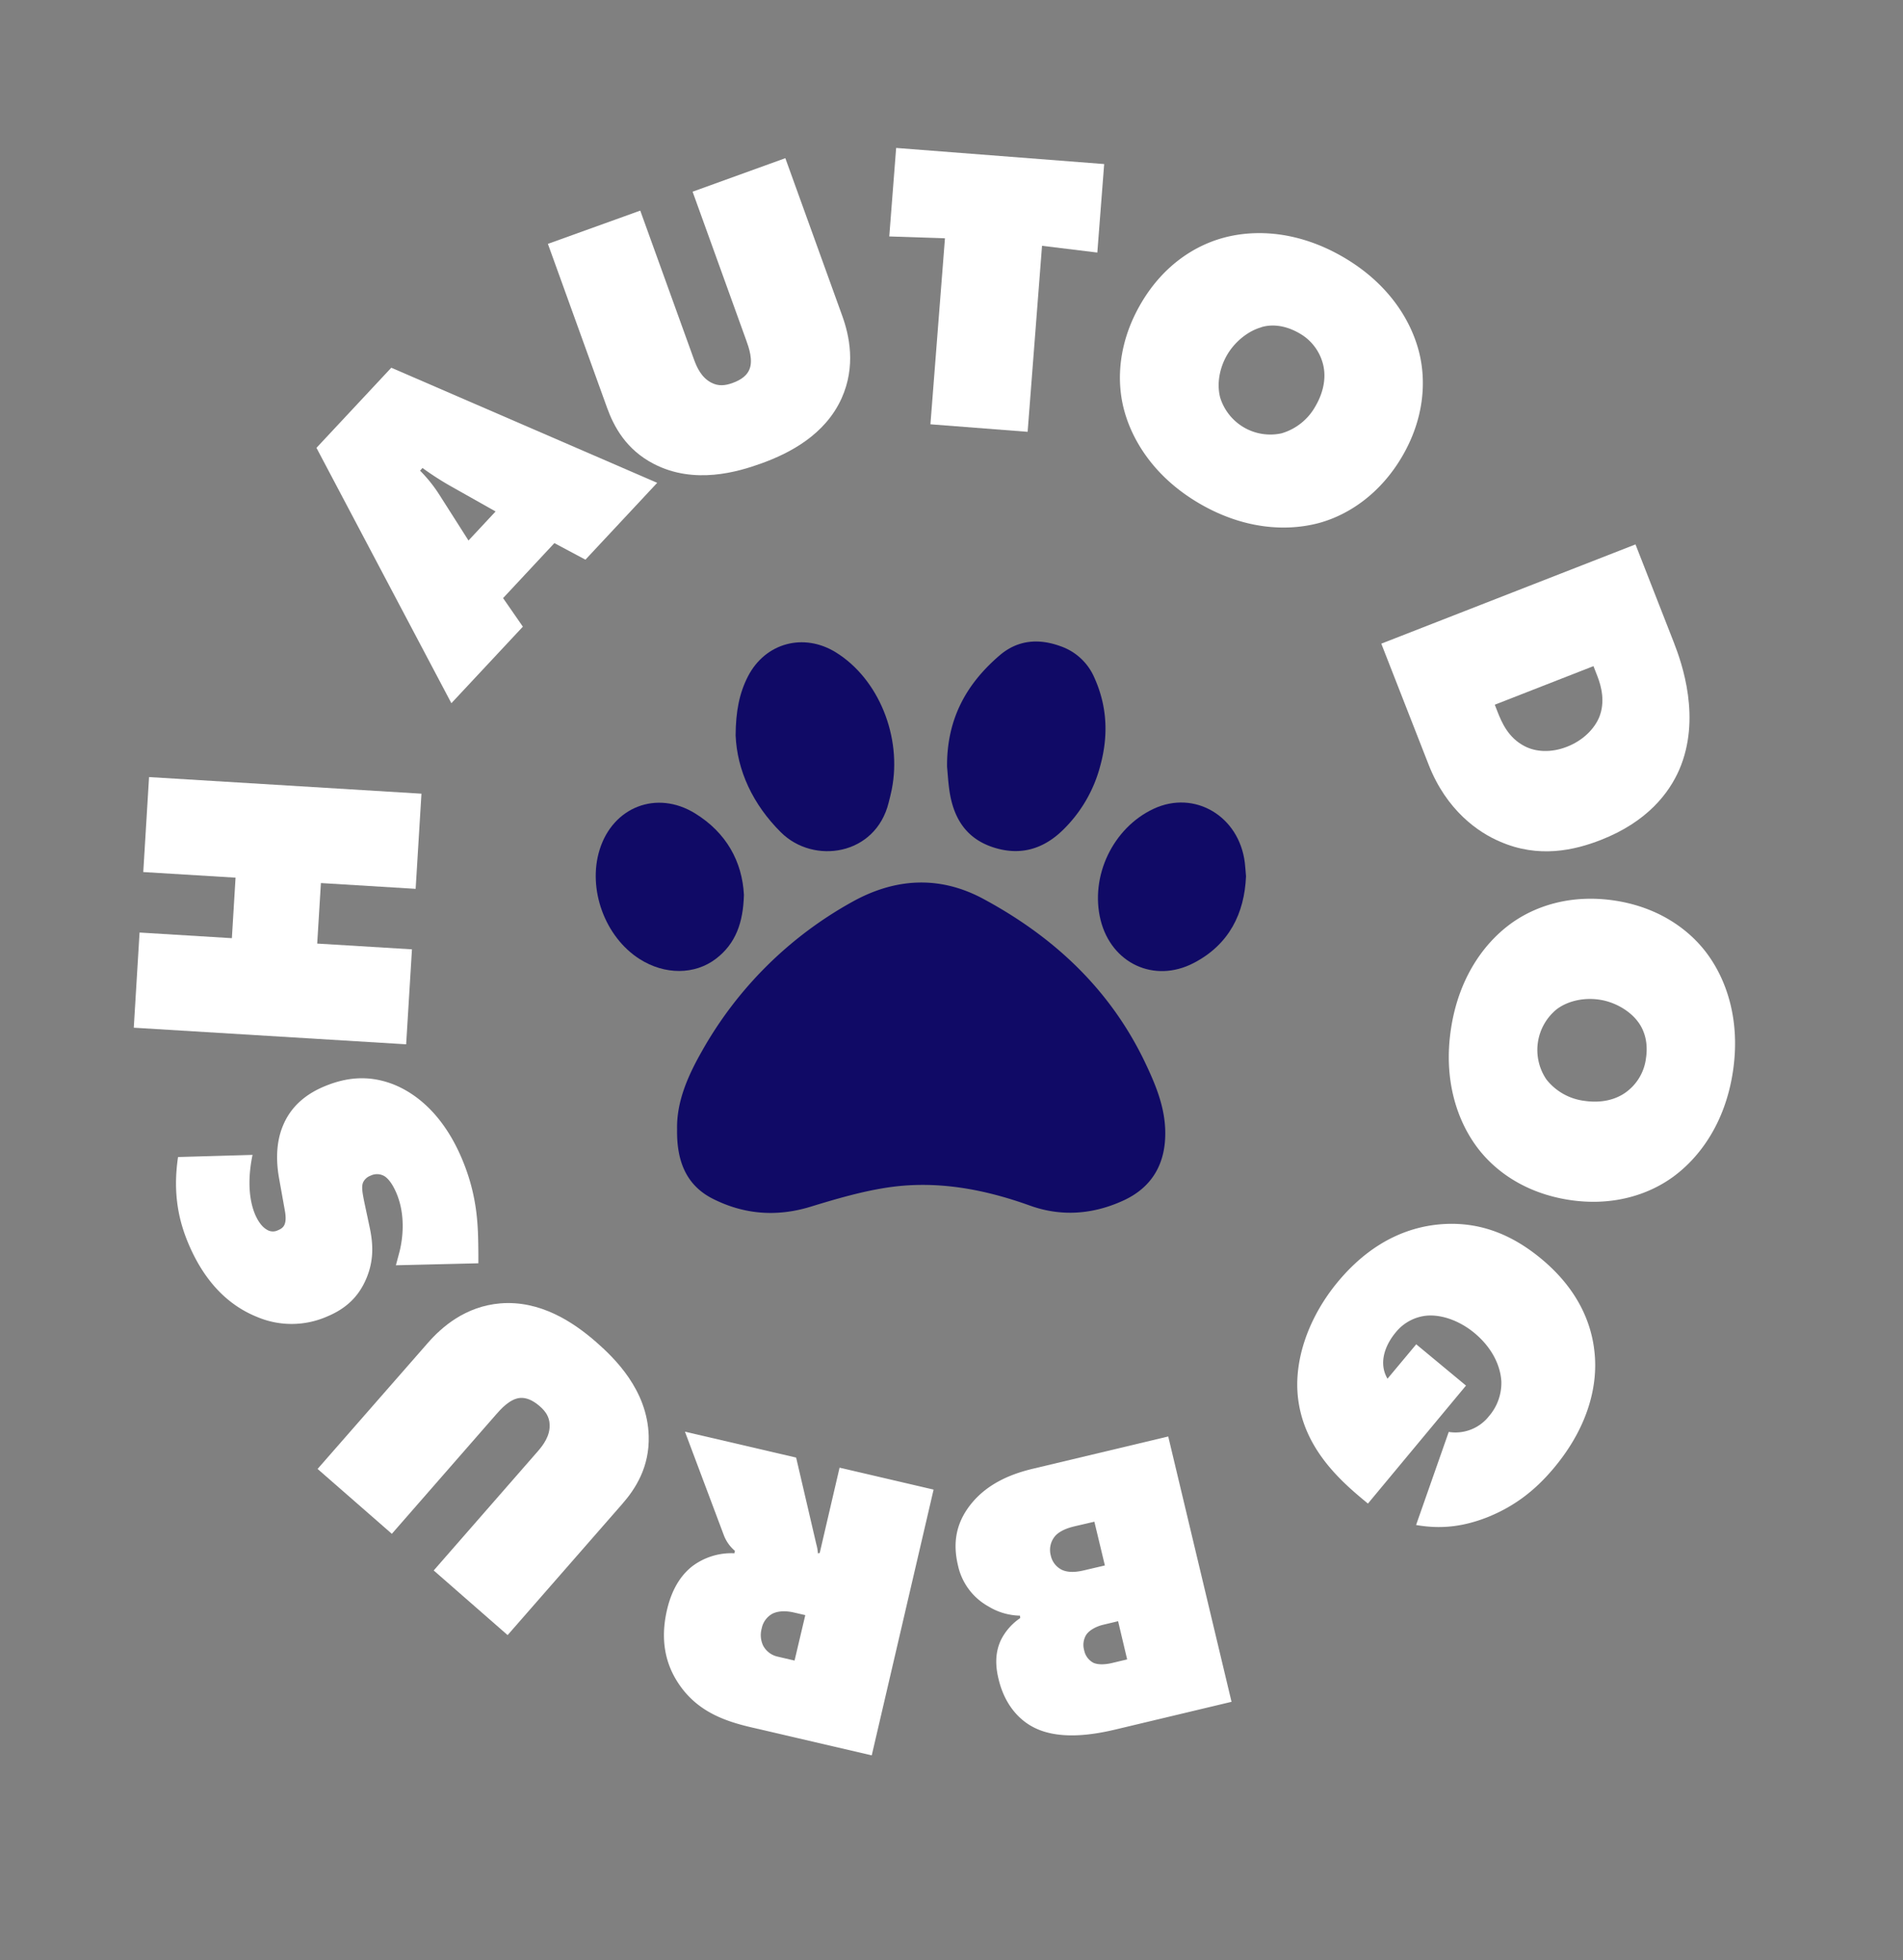
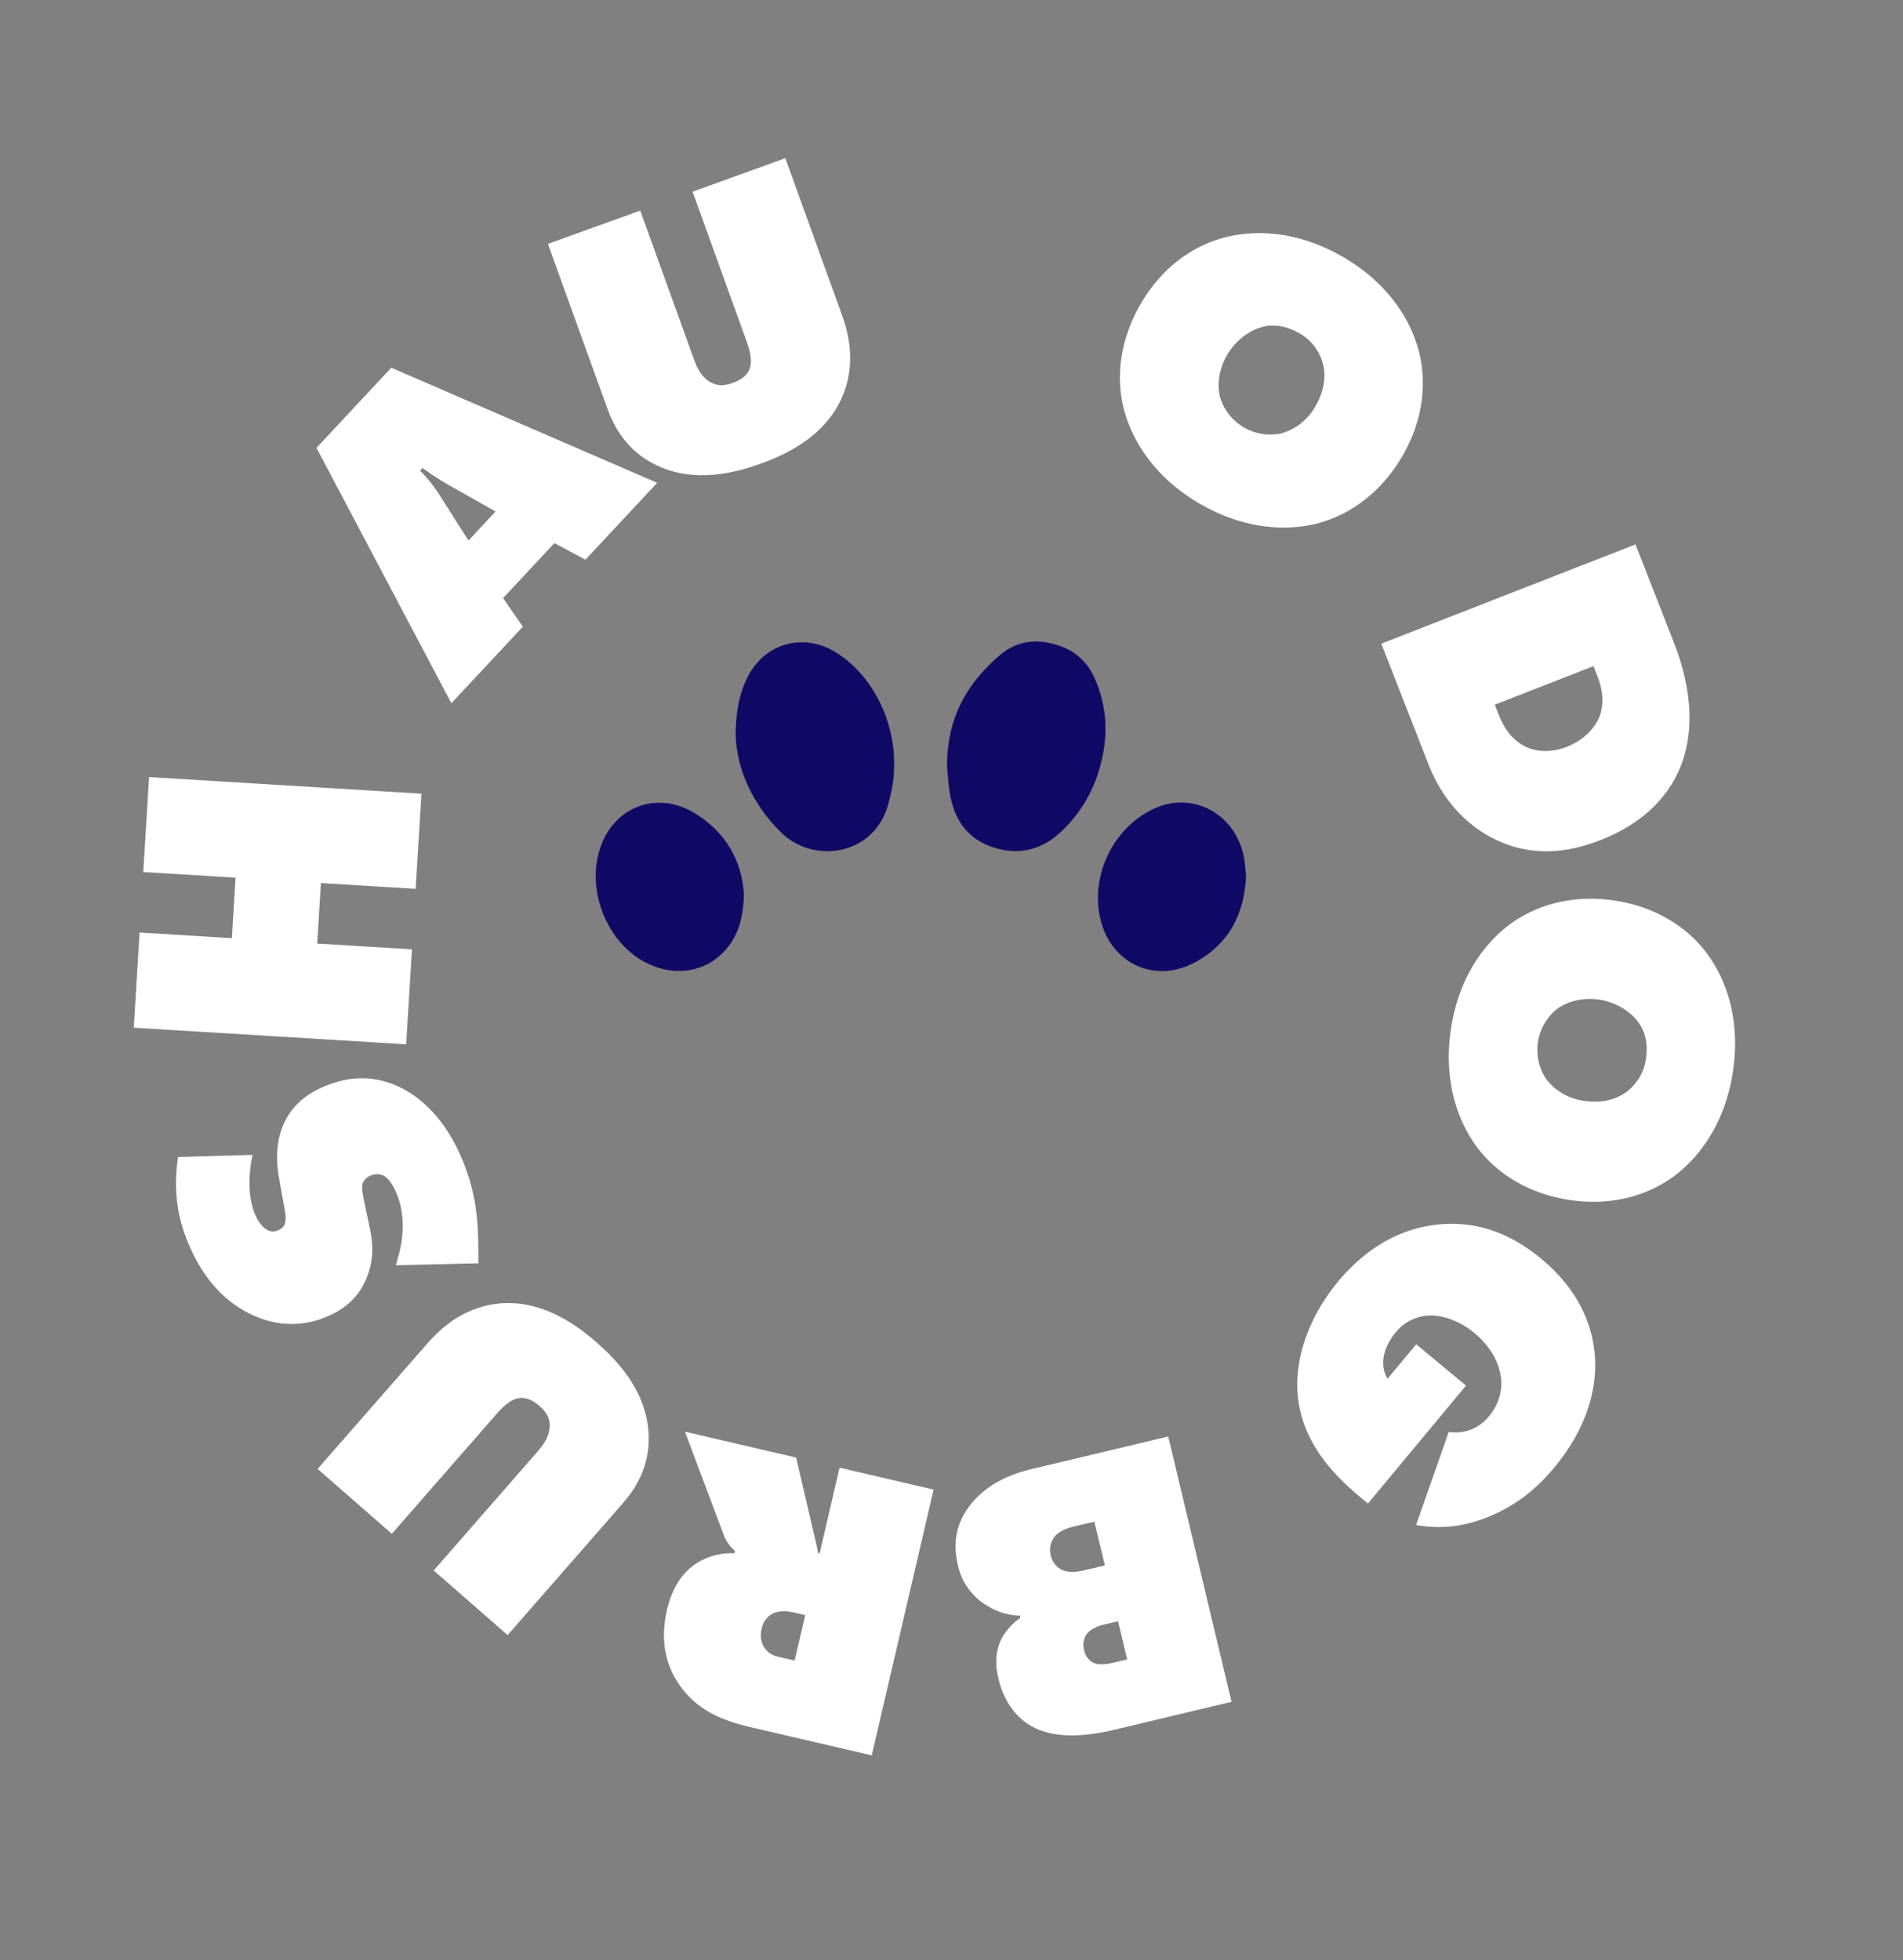
<svg xmlns="http://www.w3.org/2000/svg" id="Layer_1" data-name="Layer 1" viewBox="0 0 786.07 809.79">
  <rect x="0" y="0" width="786.07" height="809.79" fill="#808080" stroke="none" />
  <defs>
    <style>.cls-1{fill:#100a66;}.cls-2{fill:#fff;}</style>
  </defs>
  <g id="vUksgA">
-     <path class="cls-1" d="M279.68,466.5c-.24-11.33,4.4-22,10.3-32.34a160.18,160.18,0,0,1,62-61.58c17.68-9.86,36-11,54.06-1.34,29.3,15.74,52.7,37.57,67.15,68.07,4.15,8.76,7.86,17.7,8.13,27.61.38,13.32-5.12,23.42-17.28,29-12.44,5.71-25.52,6.8-38.59,2.1-19.18-6.89-38.85-10.54-59.12-7.43-10.68,1.64-21.2,4.74-31.57,7.91-14,4.27-27.45,3.18-40.27-3.28C283.31,489.59,279.47,479.41,279.68,466.5Z" />
    <path class="cls-1" d="M391.2,316.72c-.16-19.85,8.09-34.31,21.72-46,7.44-6.37,16.08-7.1,25.2-3.76A23.58,23.58,0,0,1,452,279.83c5.37,11.85,5.92,24,2.48,36.53A57.17,57.17,0,0,1,438.92,343c-8.27,8-17.95,10.65-29.05,6.89-10.88-3.7-15.93-12-17.62-22.8C391.65,323.19,391.45,319.28,391.2,316.72Z" />
    <path class="cls-1" d="M303.86,303.78c.07-9.93,1.53-17.47,5.13-24.44,7.16-13.82,23-18.07,36.29-9.85,17.65,10.92,27.42,34.91,23.07,56.7-.36,1.8-.83,3.57-1.27,5.35-5.4,21.91-31,25.69-44.48,12.31C310.93,332.27,304.47,318.24,303.86,303.78Z" />
    <path class="cls-1" d="M514.69,362c-.64,15.26-6.94,28.18-21.6,35.8-16.34,8.5-34,.14-38.46-17.71-4.49-18.08,5.07-38.14,21.93-46s35.29,3,37.64,22.31C514.39,357.94,514.48,359.53,514.69,362Z" />
    <path class="cls-1" d="M307.29,369.66c-.3,11.46-3.39,20.1-11.46,26.32-8.81,6.8-21.29,6.79-31.66.17-14.31-9.13-21.53-28.9-16.49-45.13,5.49-17.68,23.53-24.74,39.33-15.08C300.08,343.93,306.6,356,307.29,369.66Z" />
  </g>
  <path class="cls-2" d="M207.81,247.07l8.17,11.8-29.53,31.62L130.72,185l30.91-33.1,109.84,47.55L241.82,231.2,229,224.35Zm-33.29-53.75-1,1.11a58.92,58.92,0,0,1,8,10l12,18.85,11.19-12-19.38-10.93A125.46,125.46,0,0,1,174.52,193.32Z" />
  <path class="cls-2" d="M226.32,100.74,264.47,87l22.2,61.51c1.15,3.18,3.07,7.52,7.24,9.61,2.87,1.48,5.64,1.19,8.66.1,4-1.43,6-3.4,6.87-5.35,1.83-3.89-.18-9.46-1.15-12.16l-22.2-61.52L324.4,65.34l23.46,65c3,8.27,5.75,20.92-.23,34.22-6.79,15-21.3,22.6-33.07,26.85-9.69,3.5-27.68,8.91-44.47.24-11.47-5.92-16.52-15.42-19.33-23.21Z" />
-   <path class="cls-2" d="M384.33,175.27l6-76.83-23-.77,2.84-36.56,85.93,6.66-2.83,36.56-22.84-2.79-5.95,76.84Z" />
  <path class="cls-2" d="M545,216c-13.26,3.59-31,2.81-49.54-8S467.52,182,464.15,168.69c-3.06-12.17-2-27.63,7.09-43.24s22-23.92,34.12-27.22c13.27-3.6,31-2.81,49.54,8s27.91,25.92,31.28,39.25c3.06,12.17,2.05,27.63-7,43.09S557.08,212.66,545,216Zm-24-80.8c-5.64,1.6-11,6.09-14.08,11.34-3.24,5.54-4.36,12.14-2.9,17.69A21.68,21.68,0,0,0,529.37,179a23.58,23.58,0,0,0,14-11.2c3.58-6.13,4.53-12.43,3-17.83a20.41,20.41,0,0,0-9.79-12.38C530.28,134,524.75,134,521,135.16Z" />
  <path class="cls-2" d="M570.57,265.89l105-41,15.82,40.45c3.44,8.81,11.39,31.47,2.25,52.64-4.12,9.42-13,21.43-32.39,29-10.86,4.25-25.67,7.68-41.65.68-8.91-3.77-22.06-12.79-29.5-31.83Zm46.88,25.22,1.1,2.83c1.73,4.41,4.41,10.8,11.22,14.3,4.57,2.39,10.9,2.82,17.51.23,6.77-2.64,11.39-7.53,13.34-12.29,2.47-6.23.91-12.51-.81-16.92l-1.6-4.09Z" />
  <path class="cls-2" d="M610.26,474.08c-8.26-11-14.11-27.76-10.92-49s13.72-35.54,24.84-43.61c10.17-7.35,24.9-12.15,42.78-9.46,17.72,2.67,30.39,11.58,37.94,21.6,8.26,11,14.11,27.76,10.92,49S702.1,478.15,691,486.22c-10.17,7.36-24.9,12.15-42.62,9.48C630.48,493,617.81,484.1,610.26,474.08Zm66.14-52.26c-3.58-4.64-9.75-8-15.76-8.87-6.35-.95-12.89.46-17.5,3.87a21.68,21.68,0,0,0-4.38,29.07,23.63,23.63,0,0,0,15.59,8.84c7,1.06,13.23-.4,17.67-3.83a20.39,20.39,0,0,0,7.87-13.69C681,430,678.83,424.92,676.4,421.82Z" />
  <path class="cls-2" d="M605.56,572.37l-40.51,48.74-1.95-1.62c-10.66-8.85-24.33-21.76-26.86-41.44-2.1-16.25,4.52-34.26,16.4-48.56,15.13-18.19,31.59-23.19,44-23.86,15.64-.84,28.65,4.92,40.09,14.43,15.85,13.17,20.79,27.6,21.9,38.42,1.45,13.07-2.12,30.32-16.6,47.73-7.77,9.36-16.29,15.91-27.28,20.4-10.18,4.06-19.44,5.15-29.81,3.35l13.49-38.45A17.59,17.59,0,0,0,615,585.06a21,21,0,0,0,5.16-14.39c-.34-6.21-3.55-13.72-11.09-20-5.85-4.86-13.45-7.88-20.22-7.14a18.8,18.8,0,0,0-12.43,7c-3.89,4.68-7.28,12.19-3.29,19L585,555.31Z" />
  <path class="cls-2" d="M508.71,703l-47.83,11.41c-9.37,2.23-24.24,4.74-34.91-1.41-3.22-1.83-10.54-7-13.49-19.37-1-4.11-1.89-10.14,1-16.22a23.81,23.81,0,0,1,7.93-9l-.07-1a26,26,0,0,1-13.08-3.83,25.55,25.55,0,0,1-12.6-17.15c-2-8.55-1.05-16.77,5.06-24.66,7.44-9.6,18.38-13.25,26.11-15.09l55.73-13.29Zm-56.66-74.4L444,630.47c-2.3.55-5.71,1.54-7.95,3.81a8.89,8.89,0,0,0-2,8.3,8.58,8.58,0,0,0,4.53,5.87c3.14,1.51,7.13.73,9.26.22l8.55-2Zm9.8,41.1-6.25,1.49c-2.3.55-5.59,2-7,4.27a8,8,0,0,0-.76,6.26,7.48,7.48,0,0,0,3.83,5.17c2.53,1.13,6.19.43,7.67.08l6.25-1.49Z" />
  <path class="cls-2" d="M385.64,615.34,360.09,725.12l-49.55-11.53c-11.52-2.68-23.23-6.8-30.93-19.18-4.3-6.89-7.11-16.4-4.09-29.4,2.26-9.72,6.64-15.12,10.65-18.17a26.9,26.9,0,0,1,17.18-5.2l.23-1a15.8,15.8,0,0,1-4.58-6.44l-16.07-42.79,45.93,10.7,8.33,35.77a18.82,18.82,0,0,1,.67,3.8l.74-.17,8.2-35.23Zm-53,51.85L328,666.12c-2.3-.54-6-1-9,.52a8.9,8.9,0,0,0-4.37,6.09,10.18,10.18,0,0,0,.61,7.08,9,9,0,0,0,6.06,4.54l6.91,1.61Z" />
  <path class="cls-2" d="M209.68,675.44l-30.53-26.7,43-49.23c2.22-2.55,5.08-6.33,4.89-11-.1-3.23-1.69-5.52-4.1-7.63-3.19-2.78-5.87-3.56-8-3.42-4.29.29-8.18,4.74-10.08,6.91l-43,49.23L131.18,606.8l45.5-52c5.78-6.62,15.51-15.17,30-16.39,16.44-1.34,30.1,7.69,39.52,15.92,7.76,6.78,21.21,19.9,21.76,38.78.39,12.91-5.48,21.93-10.93,28.16Z" />
  <path class="cls-2" d="M104.32,477.07c-1.24,5.82-2.48,16,1,24.47.84,2,2.45,5,4.86,6.39a4.6,4.6,0,0,0,4.52.32c2.19-.91,4.09-2.07,2.93-8.36l-2.35-13.12c-1.8-10-.33-17.07,1.49-21.49,3.67-9.21,11-13.93,17.28-16.53,8.89-3.7,18.14-4.8,28.39-.83,8.56,3.39,20.41,11.64,28.53,31.14,6.62,15.91,6.51,28.41,6.63,38.79l0,4-34.07.82,1.43-5.35c1.34-5.14,2.71-15.05-1.12-24.25-2.14-5.15-4.3-6.81-5.25-7.33a6.05,6.05,0,0,0-5.53-.08,5.43,5.43,0,0,0-3.06,2.74c-.73,1.77-.36,4,.49,8.22l2.11,9.91c1.38,6.39,2.17,13.56-1.36,21.8-3.25,7.58-8.58,12.36-16.07,15.48a36.49,36.49,0,0,1-29,.19c-11.42-4.58-21.6-14.08-28.48-30.61-3.44-8.27-6.52-19.62-4.14-35.44Z" />
  <path class="cls-2" d="M167.77,431.39,55.26,424.53l2.39-39.31,38.13,2.33,1.52-25-38.12-2.32L61.57,321l112.52,6.86-2.4,39.31-39.13-2.39-1.53,25,39.14,2.38Z" />
</svg>